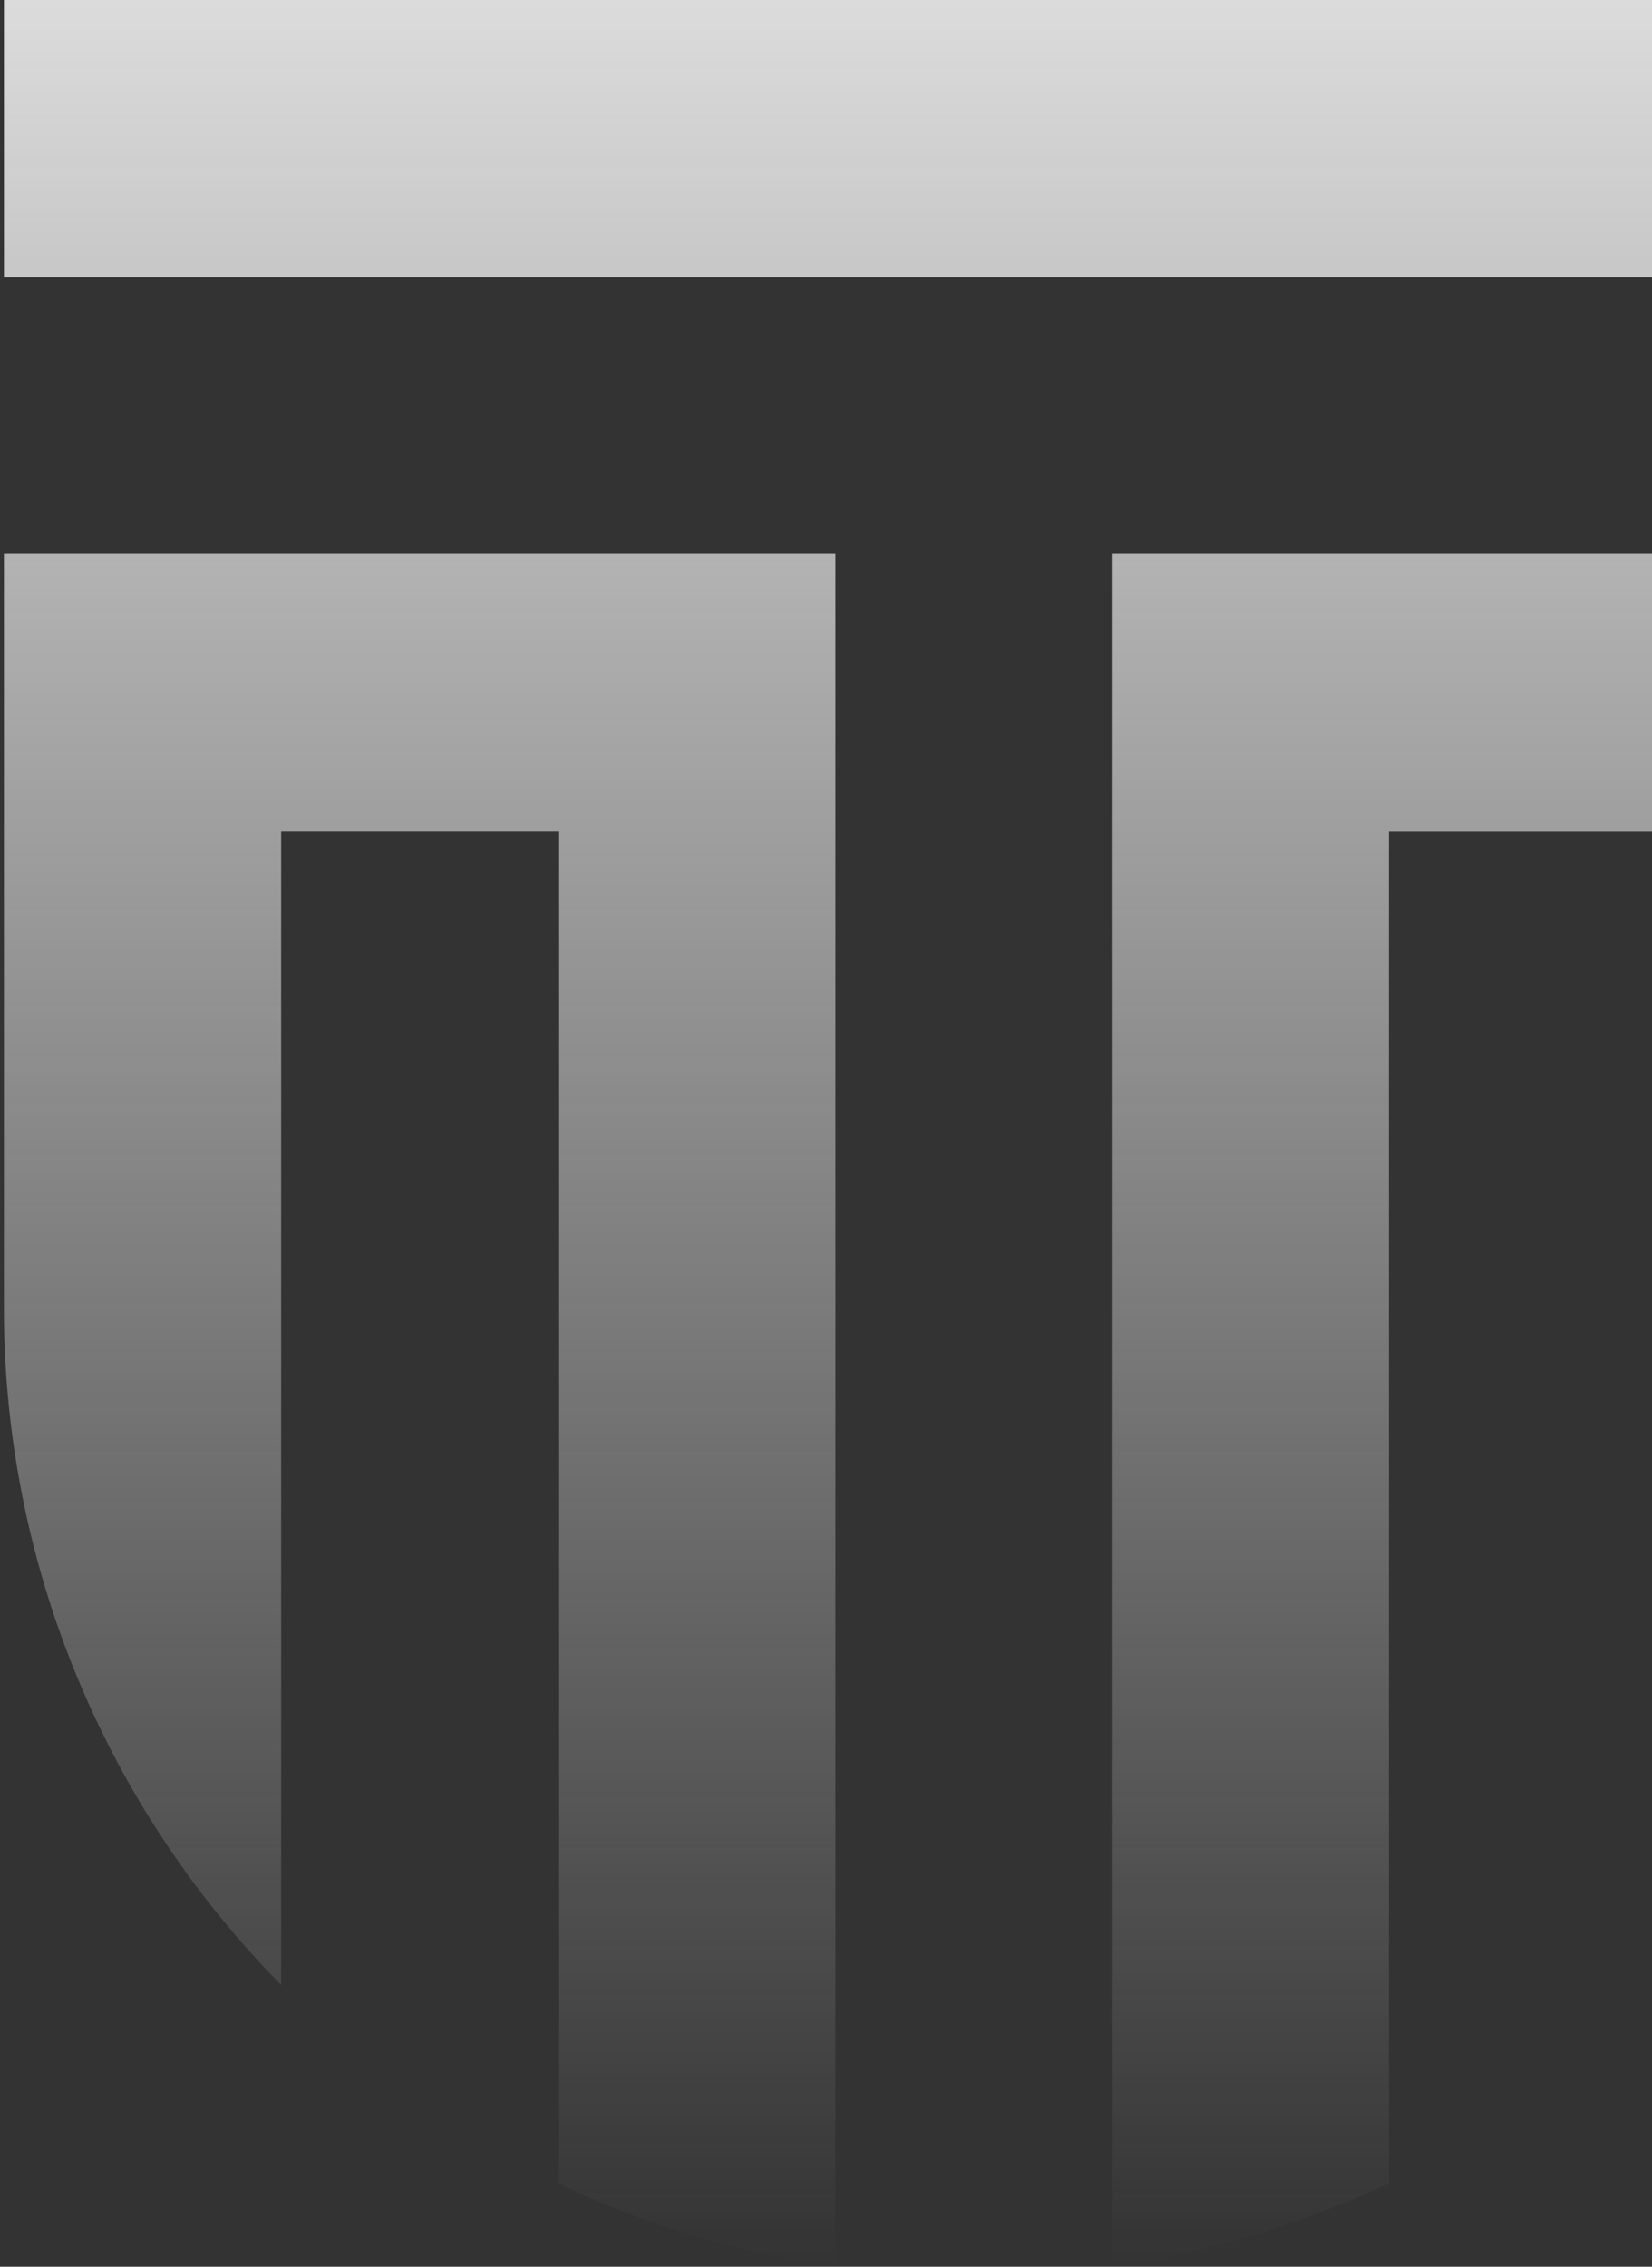
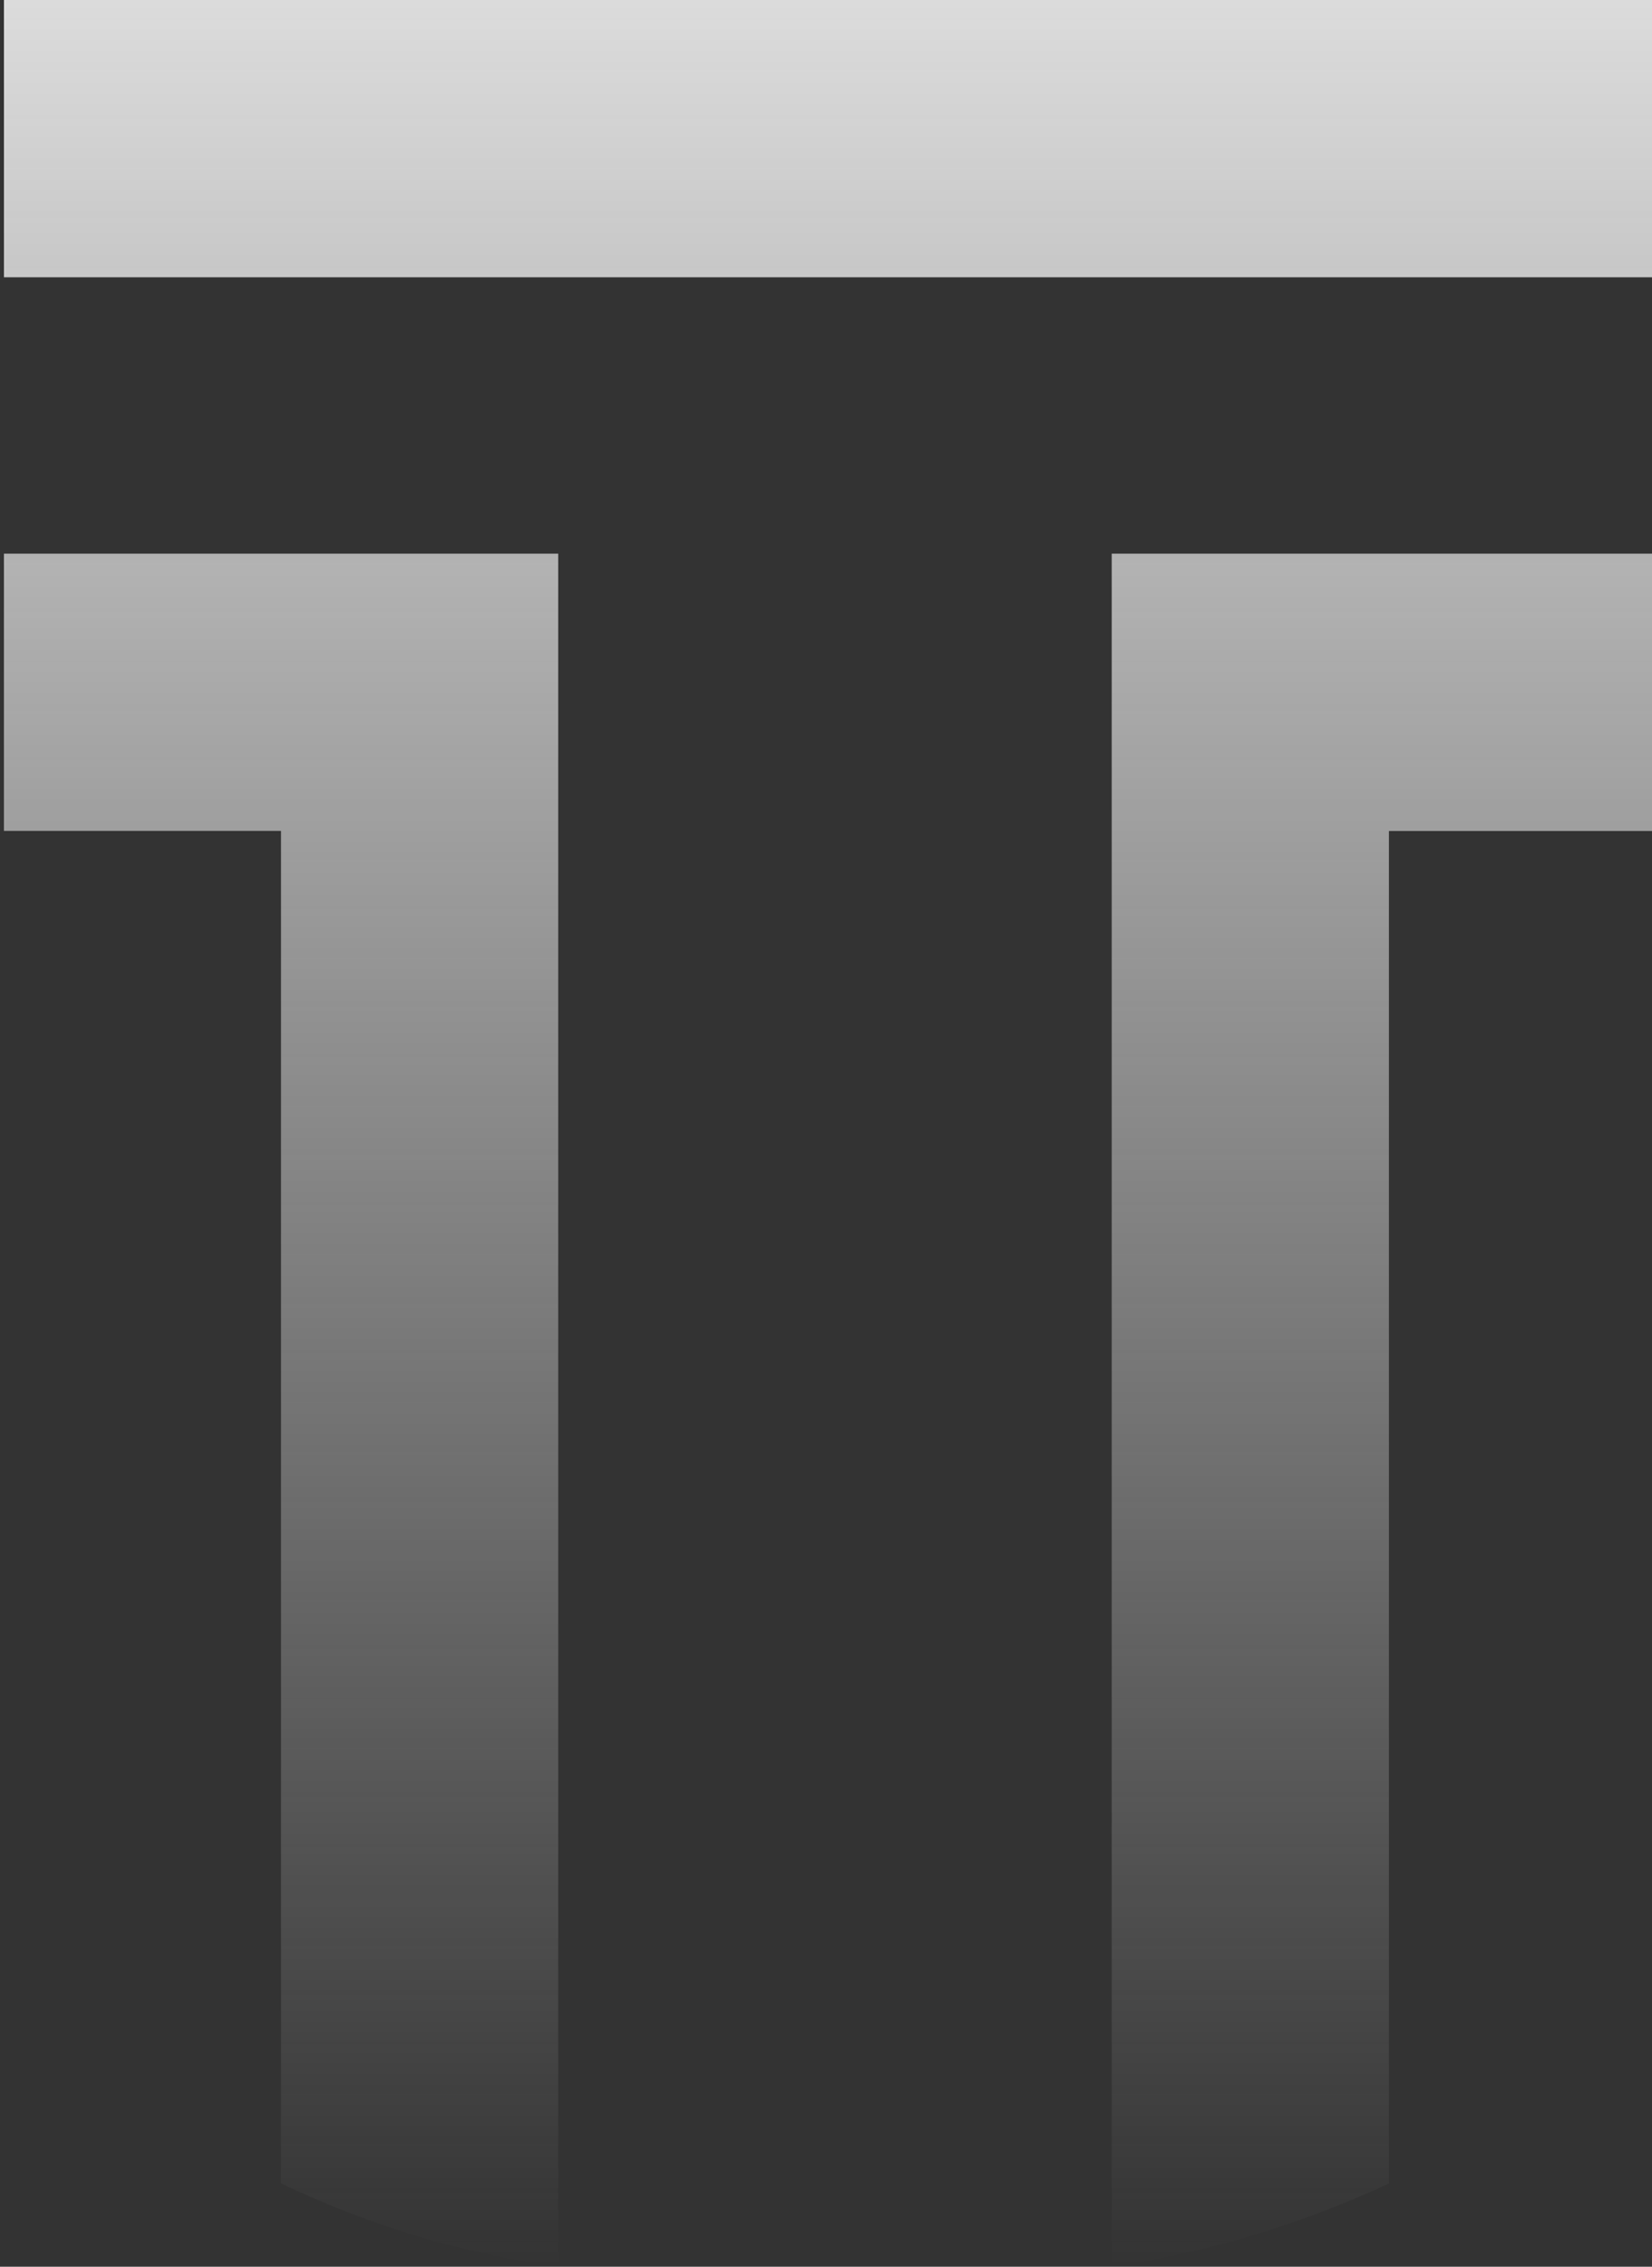
<svg xmlns="http://www.w3.org/2000/svg" width="175" height="240" viewBox="0 0 175 240" fill="none">
  <rect x="0" y="0" width="175" height="240" fill="#333333" stroke="none" />
-   <path fill-rule="evenodd" clip-rule="evenodd" d="M205.756 29.358H.418V0h205.338v29.358zm.025 29.263h-88.014V240a106.558 106.558 0 0029.364-8.814V87.985h29.352v122.172a102.417 102.417 0 0029.37-71.79V58.621h-.072zM.416 78.514v59.862a101.993 101.993 0 0029.37 71.79V87.976h29.352v143.19a98.495 98.495 0 0029.364 8.814V58.624H.416v19.89z" fill="url(#paint0_linear)" fill-opacity=".9" />
+   <path fill-rule="evenodd" clip-rule="evenodd" d="M205.756 29.358H.418V0h205.338v29.358zm.025 29.263h-88.014V240a106.558 106.558 0 0029.364-8.814V87.985h29.352v122.172a102.417 102.417 0 0029.37-71.79V58.621h-.072zM.416 78.514v59.862V87.976h29.352v143.19a98.495 98.495 0 0029.364 8.814V58.624H.416v19.89z" fill="url(#paint0_linear)" fill-opacity=".9" />
  <defs>
    <linearGradient id="paint0_linear" x1="103.135" y1="0" x2="103.135" y2="240.001" gradientUnits="userSpaceOnUse">
      <stop stop-color="#EEE" />
      <stop offset="1" stop-color="#F2F2F2" stop-opacity="0" />
    </linearGradient>
  </defs>
</svg>